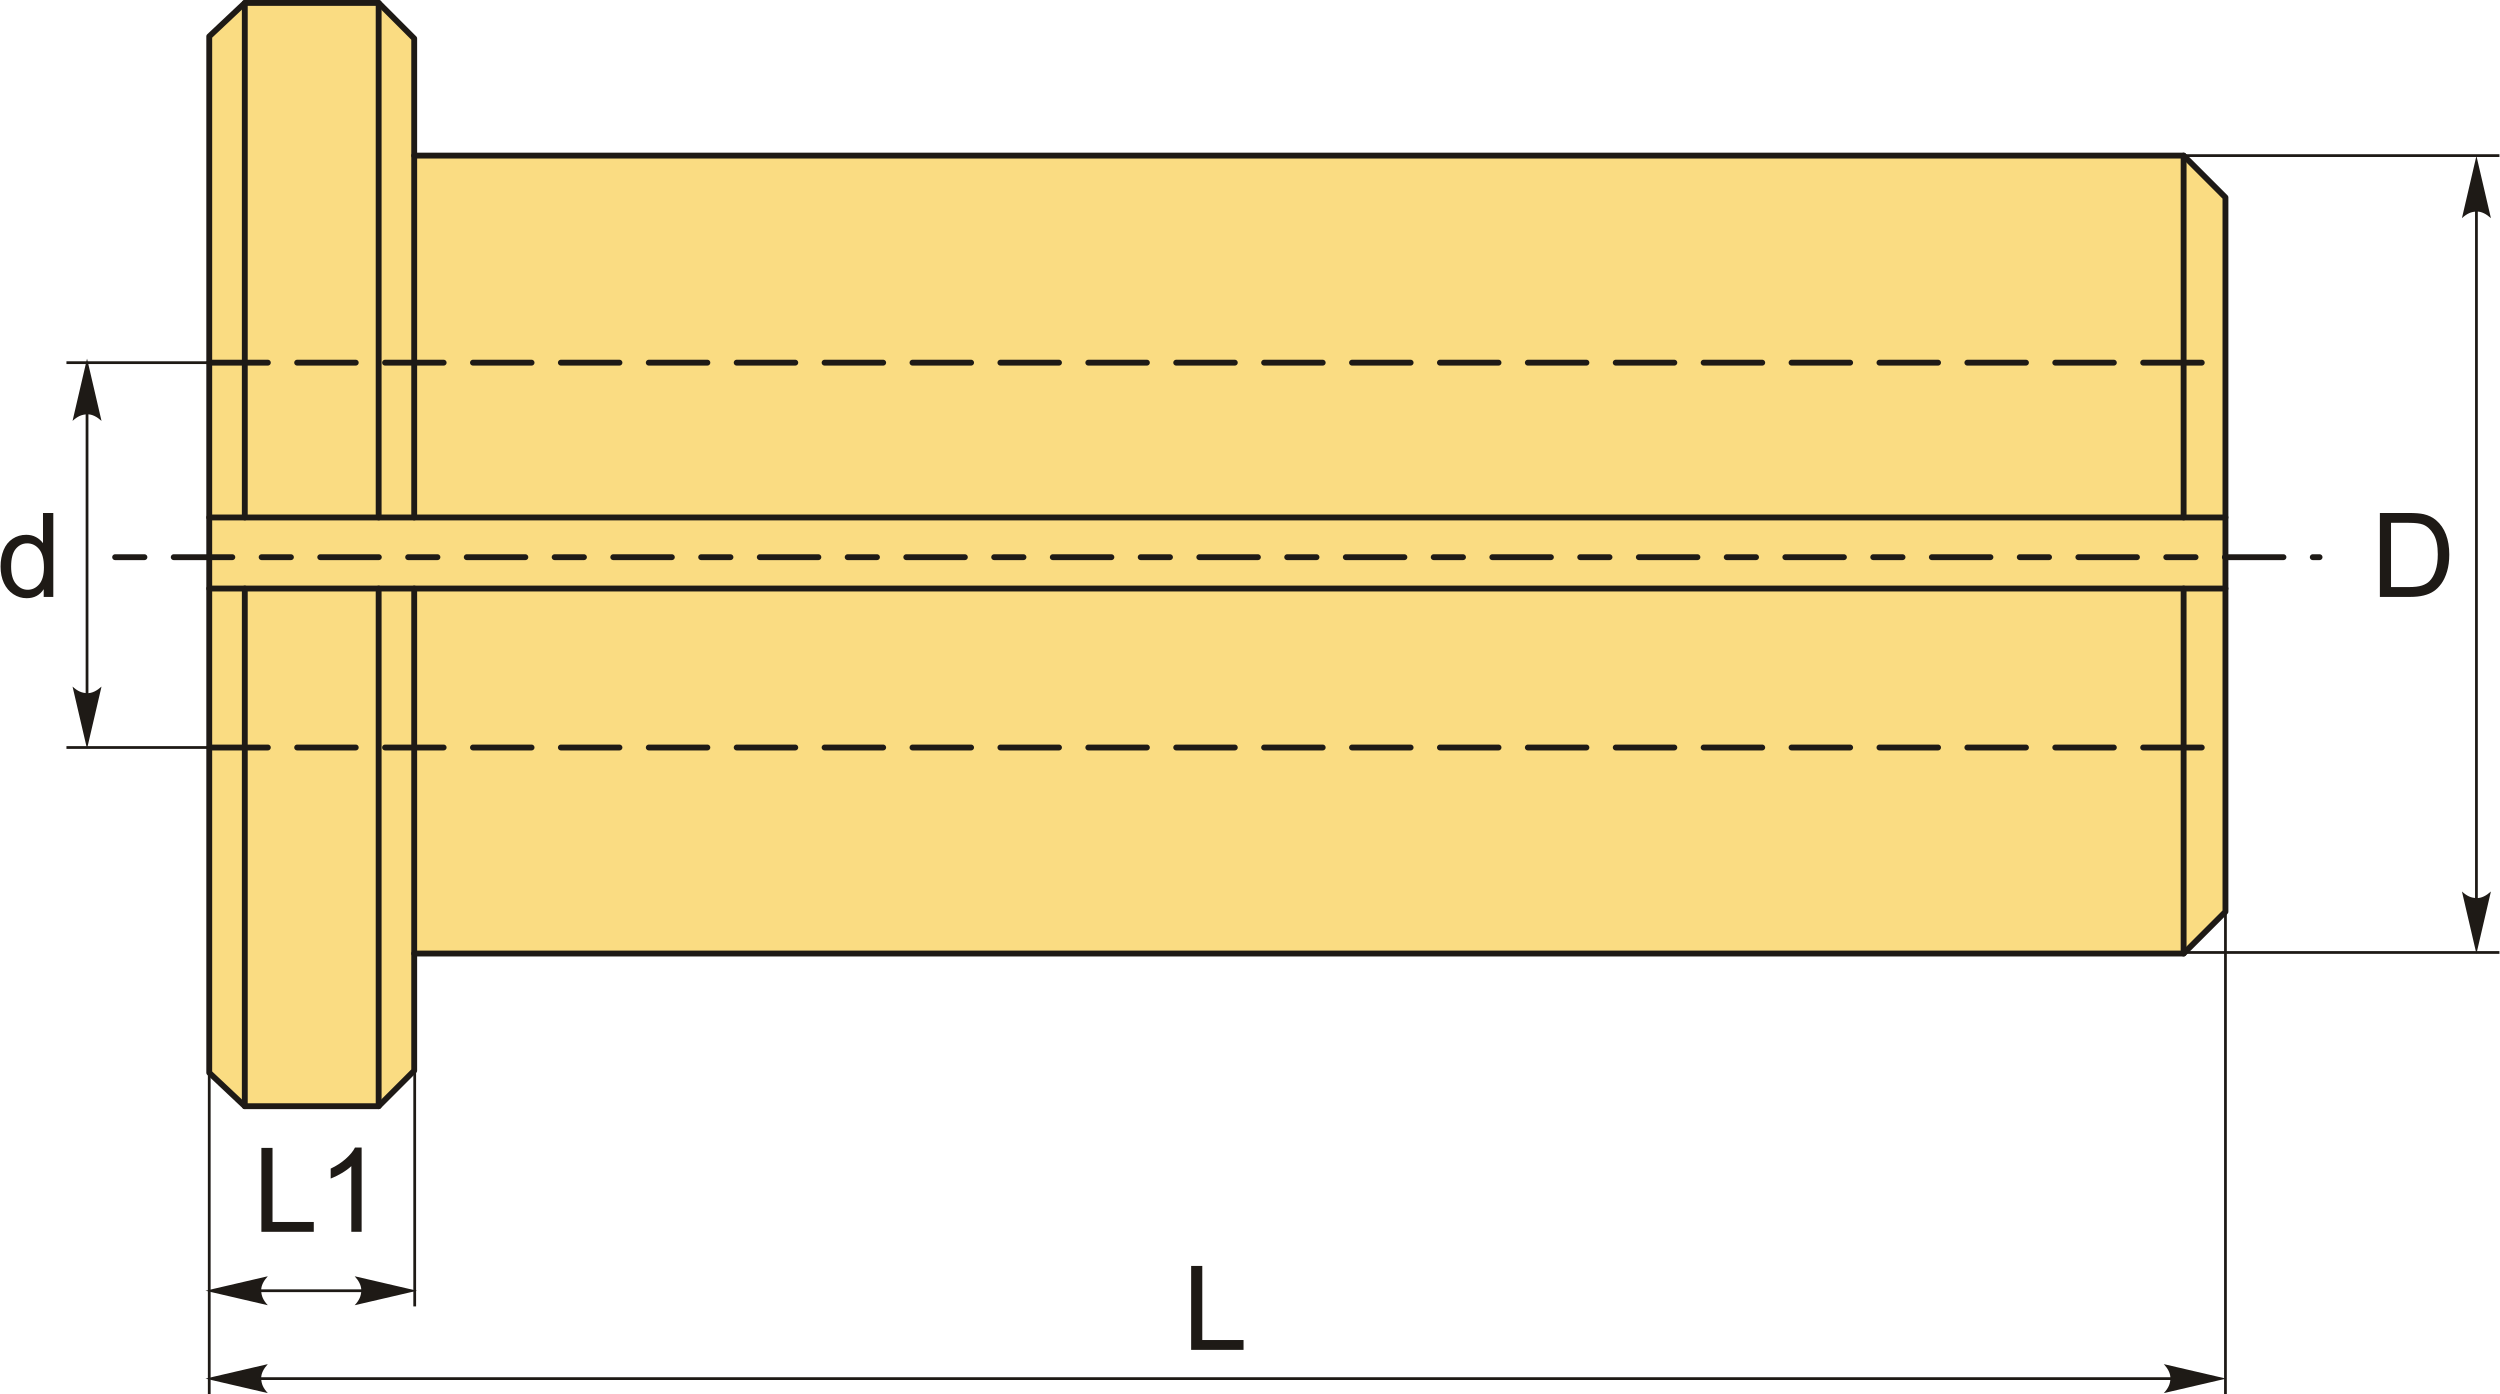
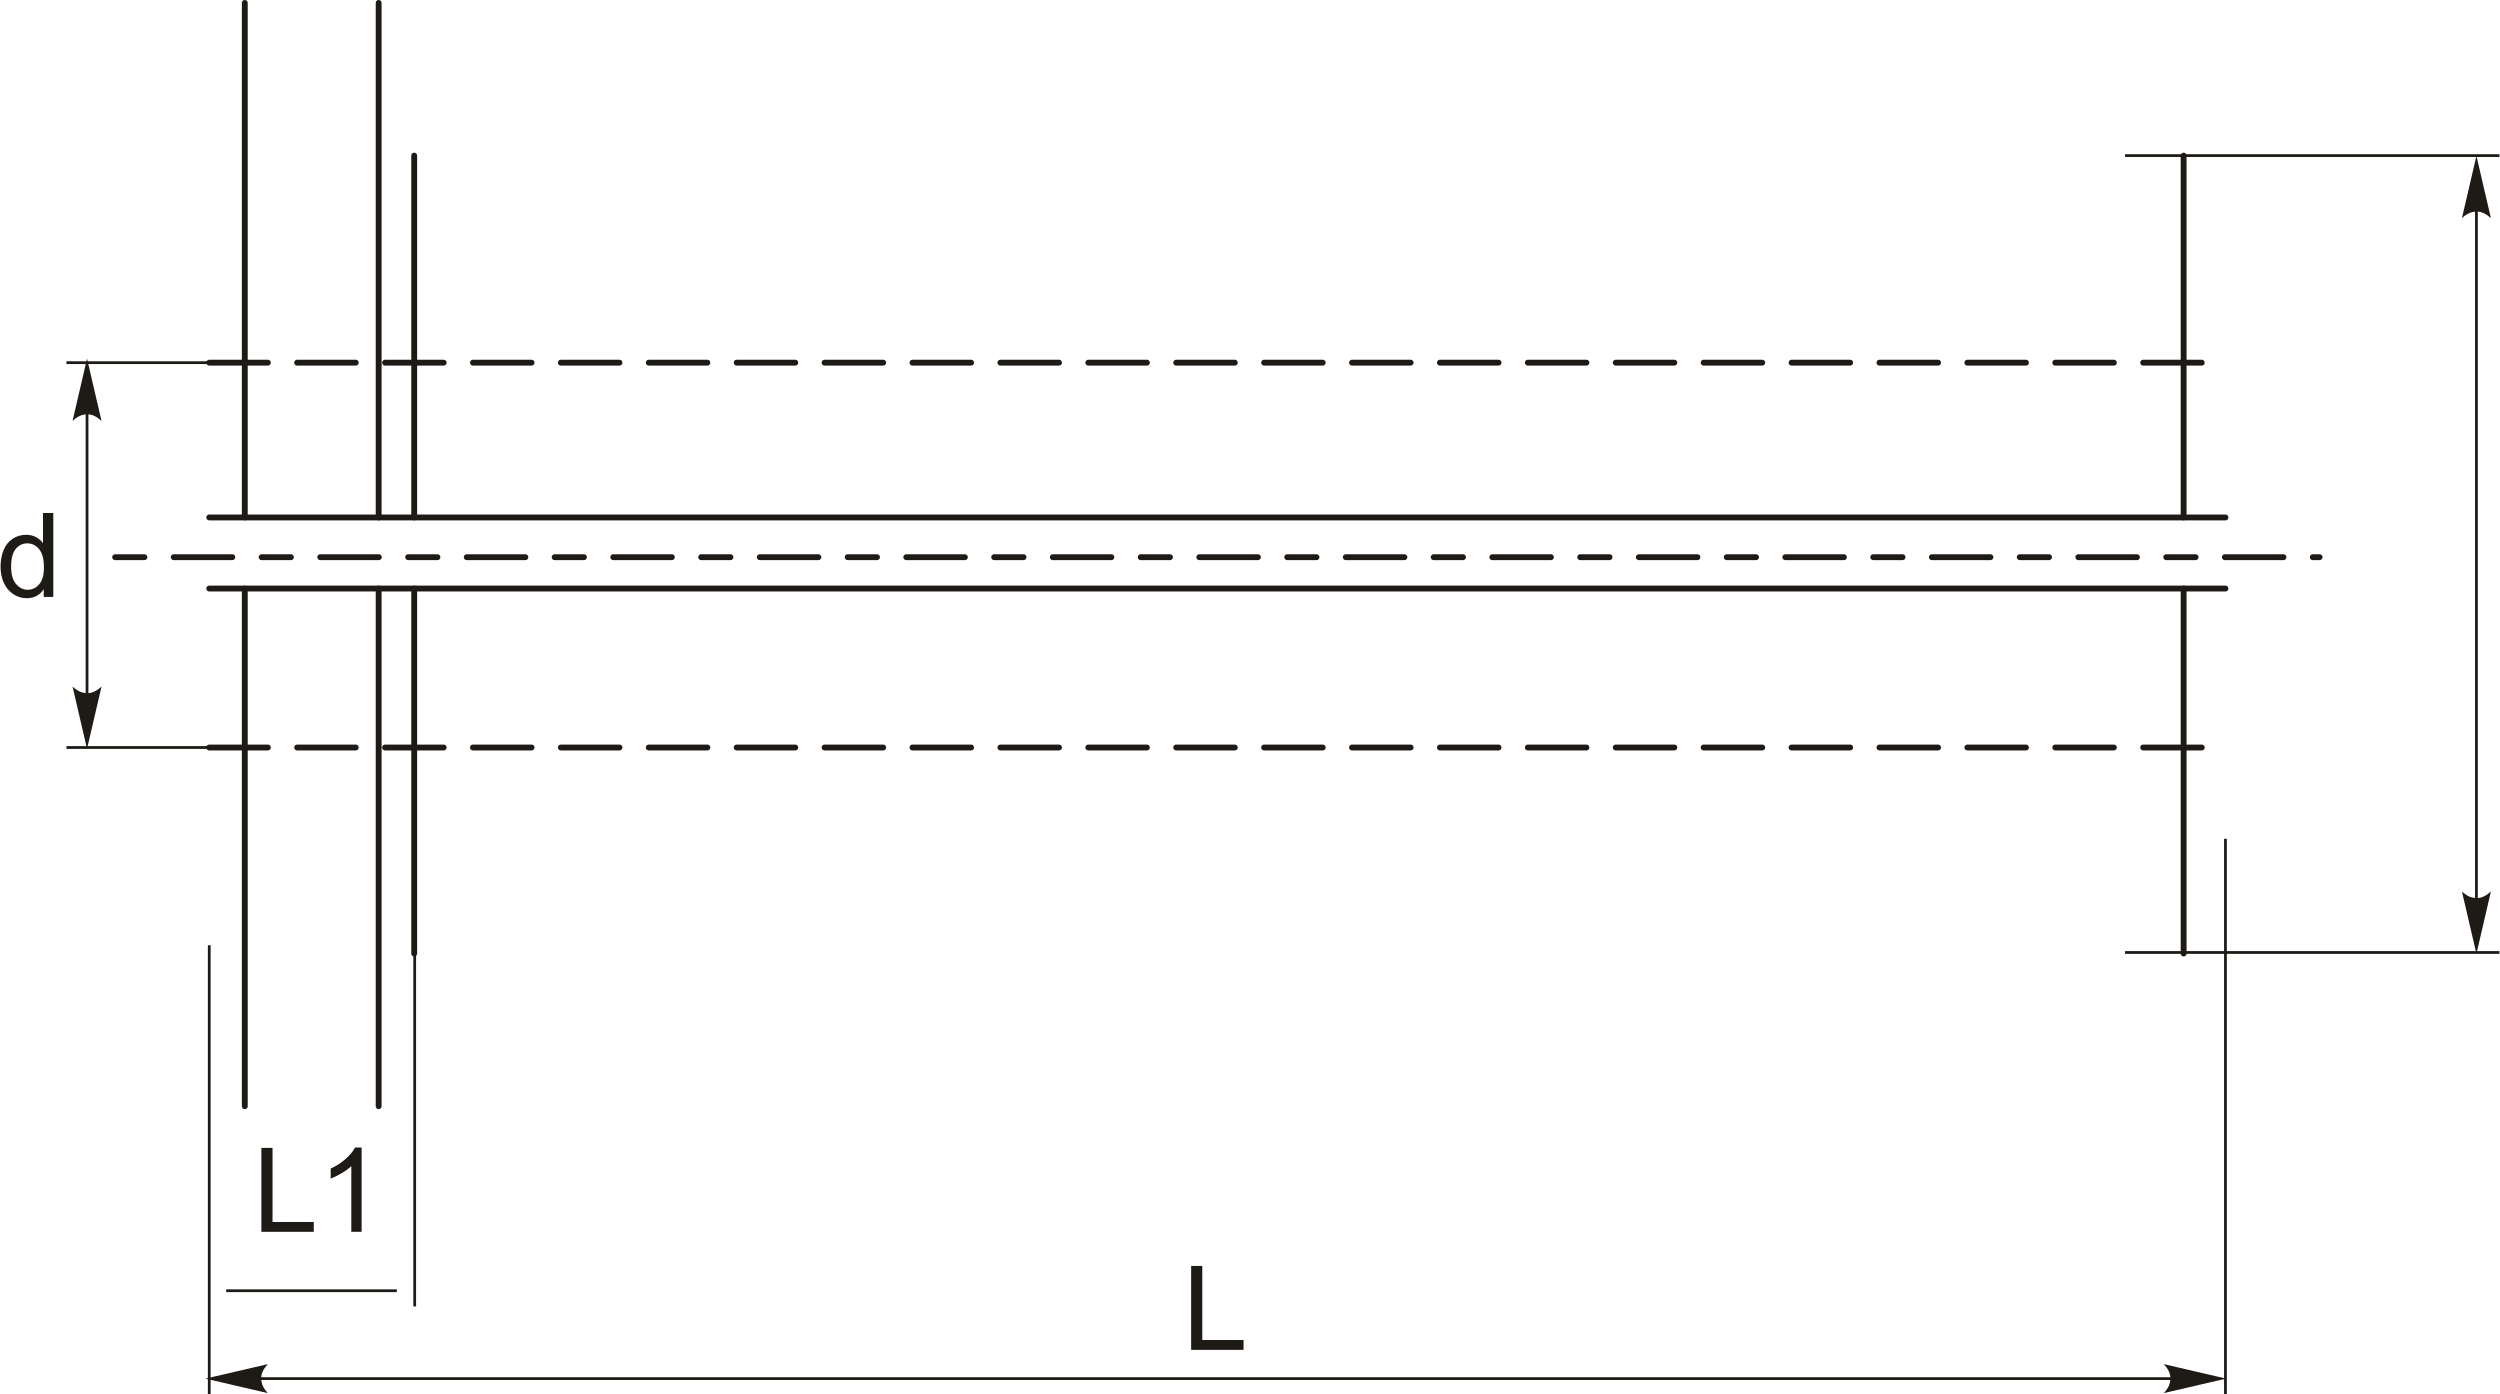
<svg xmlns="http://www.w3.org/2000/svg" xml:space="preserve" width="2132px" height="1189px" version="1.1" style="shape-rendering:geometricPrecision; text-rendering:geometricPrecision; image-rendering:optimizeQuality; fill-rule:evenodd; clip-rule:evenodd" viewBox="0 0 2132 1189.54">
  <defs>
    <style type="text/css">
   
    .str3 {stroke:#1E1A16;stroke-width:2.36;stroke-miterlimit:22.926}
    .str0 {stroke:#1E1A16;stroke-width:5;stroke-linecap:round;stroke-linejoin:round;stroke-miterlimit:22.926}
    .str2 {stroke:#1E1A16;stroke-width:5;stroke-linecap:round;stroke-linejoin:round;stroke-miterlimit:22.926;stroke-dasharray:50 25}
    .str1 {stroke:#1E1A16;stroke-width:5;stroke-linecap:round;stroke-linejoin:round;stroke-miterlimit:22.926;stroke-dasharray:25 25 50 25}
    .fil1 {fill:none}
    .fil0 {fill:#FADC82}
    .fil2 {fill:#1E1A16;fill-rule:nonzero}
    .fil3 {fill:#1E1A16;fill-rule:nonzero}
   
  </style>
  </defs>
  <g id="Layer_x0020_1">
    <g id="_2231066168368">
      <g>
-         <polygon class="fil0 str0" points="1898.24,168.45 1898.24,777.84 1862.55,813.53 352.91,813.53 352.91,913.46 322.58,943.79 208.37,943.79 178.04,915.24 178.04,31.05 208.37,2.5 322.58,2.5 352.91,32.84 352.91,132.76 1862.55,132.76 " />
        <line class="fil1 str0" x1="178.04" y1="441.47" x2="1898.24" y2="441.47" />
        <line class="fil1 str0" x1="1898.24" y1="502.14" x2="178.04" y2="502.14" />
        <line class="fil1 str0" x1="208.37" y1="2.5" x2="208.37" y2="441.47" />
        <line class="fil1 str0" x1="352.91" y1="132.76" x2="352.91" y2="441.47" />
        <line class="fil1 str0" x1="322.58" y1="2.5" x2="322.58" y2="441.47" />
        <line class="fil1 str0" x1="1862.55" y1="132.76" x2="1862.55" y2="441.47" />
        <line class="fil1 str0" x1="1862.55" y1="813.53" x2="1862.55" y2="502.14" />
        <line class="fil1 str0" x1="352.91" y1="813.53" x2="352.91" y2="502.14" />
        <line class="fil1 str0" x1="322.58" y1="943.79" x2="322.58" y2="502.14" />
        <line class="fil1 str0" x1="208.37" y1="943.79" x2="208.37" y2="502.14" />
        <line class="fil1 str1" x1="97.74" y1="475.38" x2="1978.54" y2="475.38" />
        <line class="fil1 str2" x1="178.04" y1="309.42" x2="1898.24" y2="309.42" />
        <line class="fil1 str2" x1="178.04" y1="637.76" x2="1898.24" y2="637.76" />
      </g>
-       <path class="fil2" d="M2030 509.28l0 -71.61 24.67 0c5.57,0 9.82,0.34 12.75,1.02 4.1,0.95 7.61,2.67 10.51,5.13 3.78,3.21 6.6,7.27 8.46,12.24 1.89,4.97 2.82,10.65 2.82,17.03 0,5.44 -0.63,10.25 -1.9,14.46 -1.27,4.2 -2.9,7.68 -4.88,10.43 -2,2.75 -4.17,4.92 -6.54,6.48 -2.35,1.59 -5.2,2.79 -8.53,3.6 -3.35,0.82 -7.19,1.22 -11.52,1.22l-25.84 0zm9.51 -8.4l15.26 0c4.72,0 8.42,-0.43 11.1,-1.32 2.69,-0.88 4.82,-2.11 6.42,-3.71 2.23,-2.25 3.99,-5.29 5.23,-9.09 1.26,-3.8 1.89,-8.4 1.89,-13.82 0,-7.5 -1.23,-13.26 -3.69,-17.3 -2.44,-4.03 -5.43,-6.73 -8.95,-8.1 -2.53,-0.98 -6.61,-1.47 -12.25,-1.47l-15.01 0 0 54.81z" />
      <line class="fil1 str3" x1="1812.59" y1="132.76" x2="2132" y2="132.76" />
      <line class="fil1 str3" x1="1812.59" y1="812.64" x2="2132" y2="812.64" />
      <line class="fil1 str3" x1="2112.37" y1="150.61" x2="2112.37" y2="791.22" />
      <path id="стрелка.cdr" class="fil3" d="M2112.37 132.97l12.36 53.16c-3.82,-3.48 -8.05,-5.8 -12.34,-5.63 -4.57,0.19 -8.01,1.65 -12.38,5.63l12.36 -53.16z" />
      <path id="стрелка.cdr_0" class="fil3" d="M2112.37 813.77l12.36 -53.16c-3.82,3.48 -8.05,5.8 -12.34,5.63 -4.57,-0.19 -8.01,-1.65 -12.38,-5.63l12.36 53.16z" />
      <path class="fil2" d="M36.8 509.28l0 -6.58c-3.28,5.11 -8.11,7.68 -14.5,7.68 -4.13,0 -7.93,-1.13 -11.38,-3.42 -3.47,-2.26 -6.15,-5.45 -8.07,-9.51 -1.9,-4.09 -2.85,-8.77 -2.85,-14.07 0,-5.17 0.87,-9.85 2.58,-14.07 1.74,-4.2 4.32,-7.43 7.77,-9.67 3.43,-2.25 7.3,-3.36 11.55,-3.36 3.14,0 5.92,0.66 8.35,1.98 2.44,1.32 4.42,3.05 5.95,5.17l0 -25.76 8.8 0 0 71.61 -8.2 0zm-27.8 -25.89c0,6.64 1.4,11.59 4.22,14.87 2.8,3.29 6.12,4.92 9.93,4.92 3.85,0 7.12,-1.57 9.82,-4.7 2.68,-3.13 4.03,-7.92 4.03,-14.35 0,-7.07 -1.36,-12.27 -4.11,-15.59 -2.74,-3.31 -6.12,-4.96 -10.14,-4.96 -3.91,0 -7.18,1.58 -9.82,4.76 -2.61,3.19 -3.93,8.2 -3.93,15.05z" />
      <line class="fil1 str3" x1="73.77" y1="335.53" x2="73.77" y2="606.3" />
      <path id="стрелка.cdr_1" class="fil3" d="M73.77 305.96l12.36 53.15c-3.82,-3.47 -8.05,-5.8 -12.34,-5.62 -4.57,0.19 -8.01,1.65 -12.38,5.62l12.36 -53.15z" />
      <path id="стрелка.cdr_2" class="fil3" d="M73.77 638.93l12.36 -53.15c-3.82,3.47 -8.05,5.8 -12.34,5.62 -4.57,-0.19 -8.01,-1.65 -12.38,-5.62l12.36 53.15z" />
      <line class="fil1 str3" x1="178.04" y1="309.42" x2="56.21" y2="309.42" />
      <line class="fil1 str3" x1="178.04" y1="637.76" x2="56.21" y2="637.76" />
      <polygon class="fil2" points="222.53,1050.97 222.53,979.37 232.03,979.37 232.03,1042.57 267.23,1042.57 267.23,1050.97 " />
      <path id="1" class="fil2" d="M308.05 1050.97l-8.8 0 0 -56.04c-2.12,2.04 -4.9,4.06 -8.33,6.07 -3.44,2.02 -6.54,3.54 -9.27,4.54l0 -8.5c4.92,-2.3 9.22,-5.11 12.9,-8.41 3.68,-3.28 6.3,-6.46 7.83,-9.56l5.67 0 0 71.9z" />
      <line class="fil1 str3" x1="192.49" y1="1101.24" x2="338.1" y2="1101.24" />
-       <path id="стрелка.cdr_3" class="fil3" d="M174.83 1101.24l53.16 -12.36c-3.48,3.82 -5.81,8.06 -5.63,12.34 0.19,4.57 1.65,8.01 5.63,12.38l-53.16 -12.36z" />
      <polygon class="fil2" points="1015.79,1151.69 1015.79,1080.08 1025.29,1080.08 1025.29,1143.29 1060.49,1143.29 1060.49,1151.69 " />
      <line class="fil1 str3" x1="205.04" y1="1176.22" x2="1866.76" y2="1176.22" />
      <path id="стрелка.cdr_4" class="fil3" d="M174.83 1176.22l53.16 -12.36c-3.48,3.82 -5.81,8.05 -5.63,12.34 0.19,4.57 1.65,8.01 5.63,12.38l-53.16 -12.36z" />
      <path id="стрелка.cdr_5" class="fil3" d="M1898.82 1176.22l-53.16 -12.36c3.48,3.82 5.8,8.05 5.63,12.34 -0.19,4.57 -1.65,8.01 -5.63,12.38l53.16 -12.36z" />
      <line class="fil1 str3" x1="178.04" y1="806.47" x2="178.04" y2="1189.54" />
      <line class="fil1 str3" x1="1898.24" y1="715.65" x2="1898.24" y2="1189.54" />
      <line class="fil1 str3" x1="353.34" y1="806.47" x2="353.34" y2="1114.61" />
-       <path id="стрелка.cdr_6" class="fil3" d="M355.29 1101.24l-53.16 -12.36c3.48,3.82 5.8,8.06 5.63,12.34 -0.19,4.57 -1.65,8.01 -5.63,12.38l53.16 -12.36z" />
    </g>
  </g>
</svg>